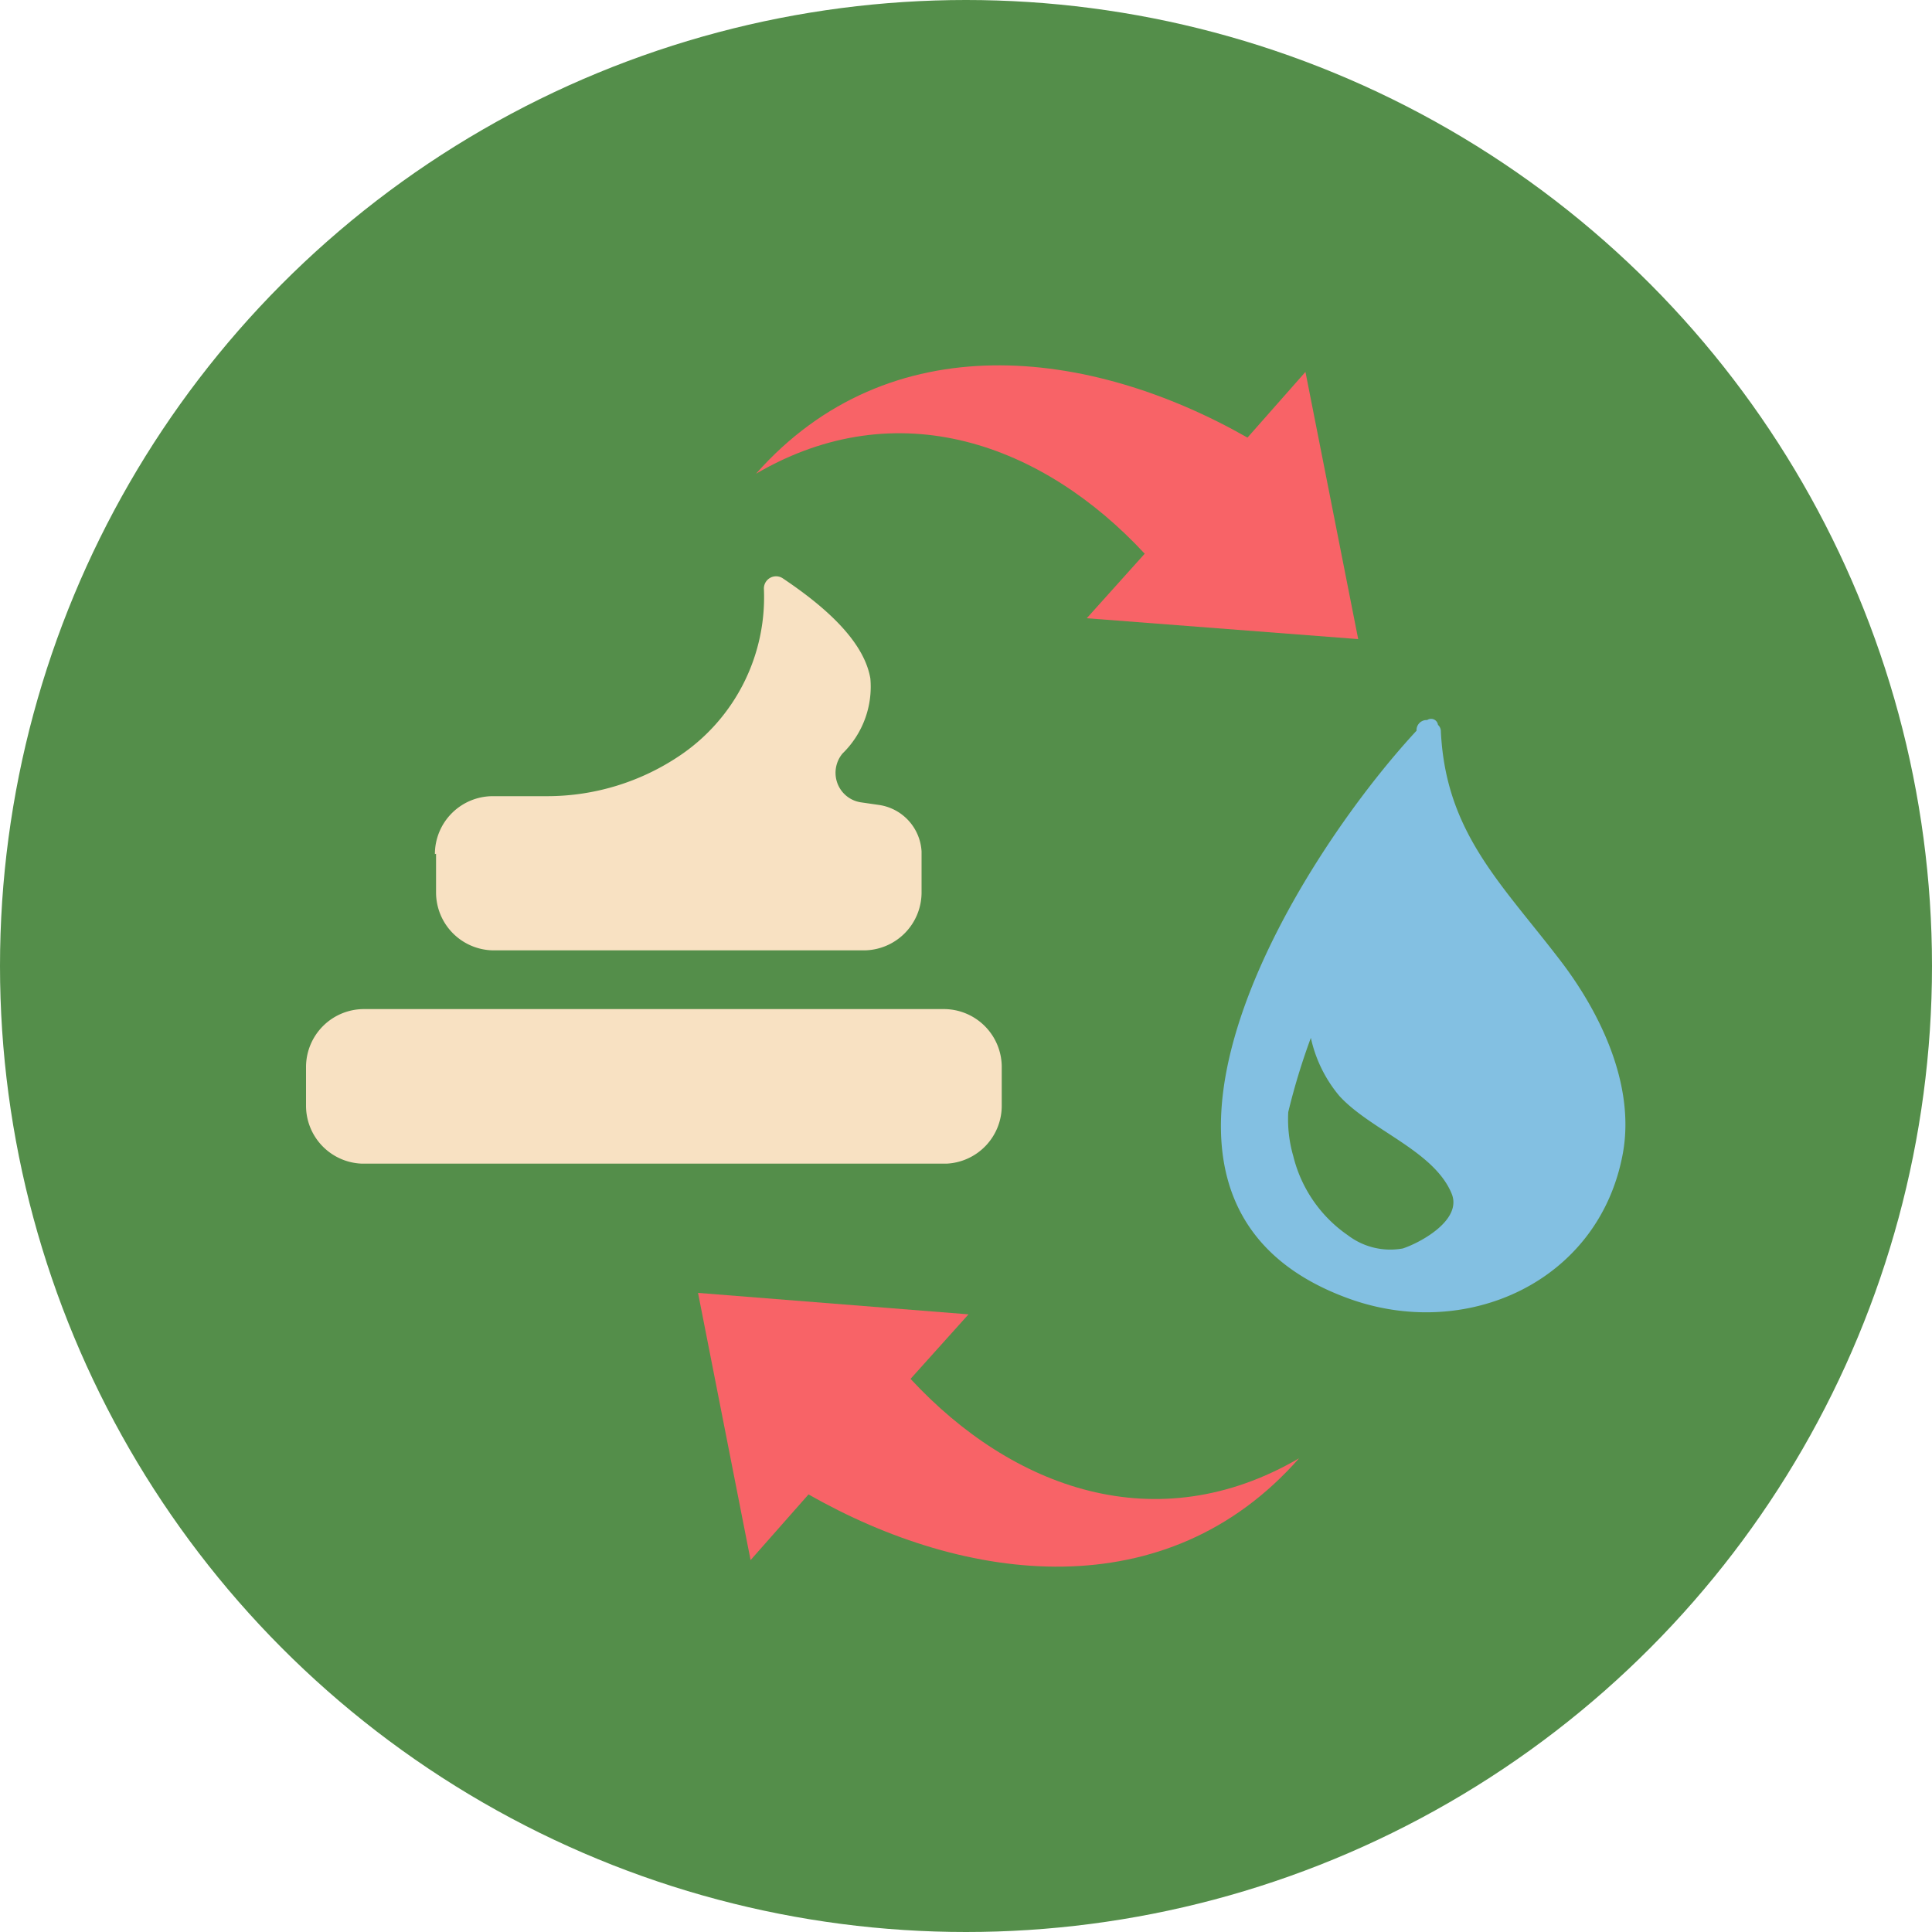
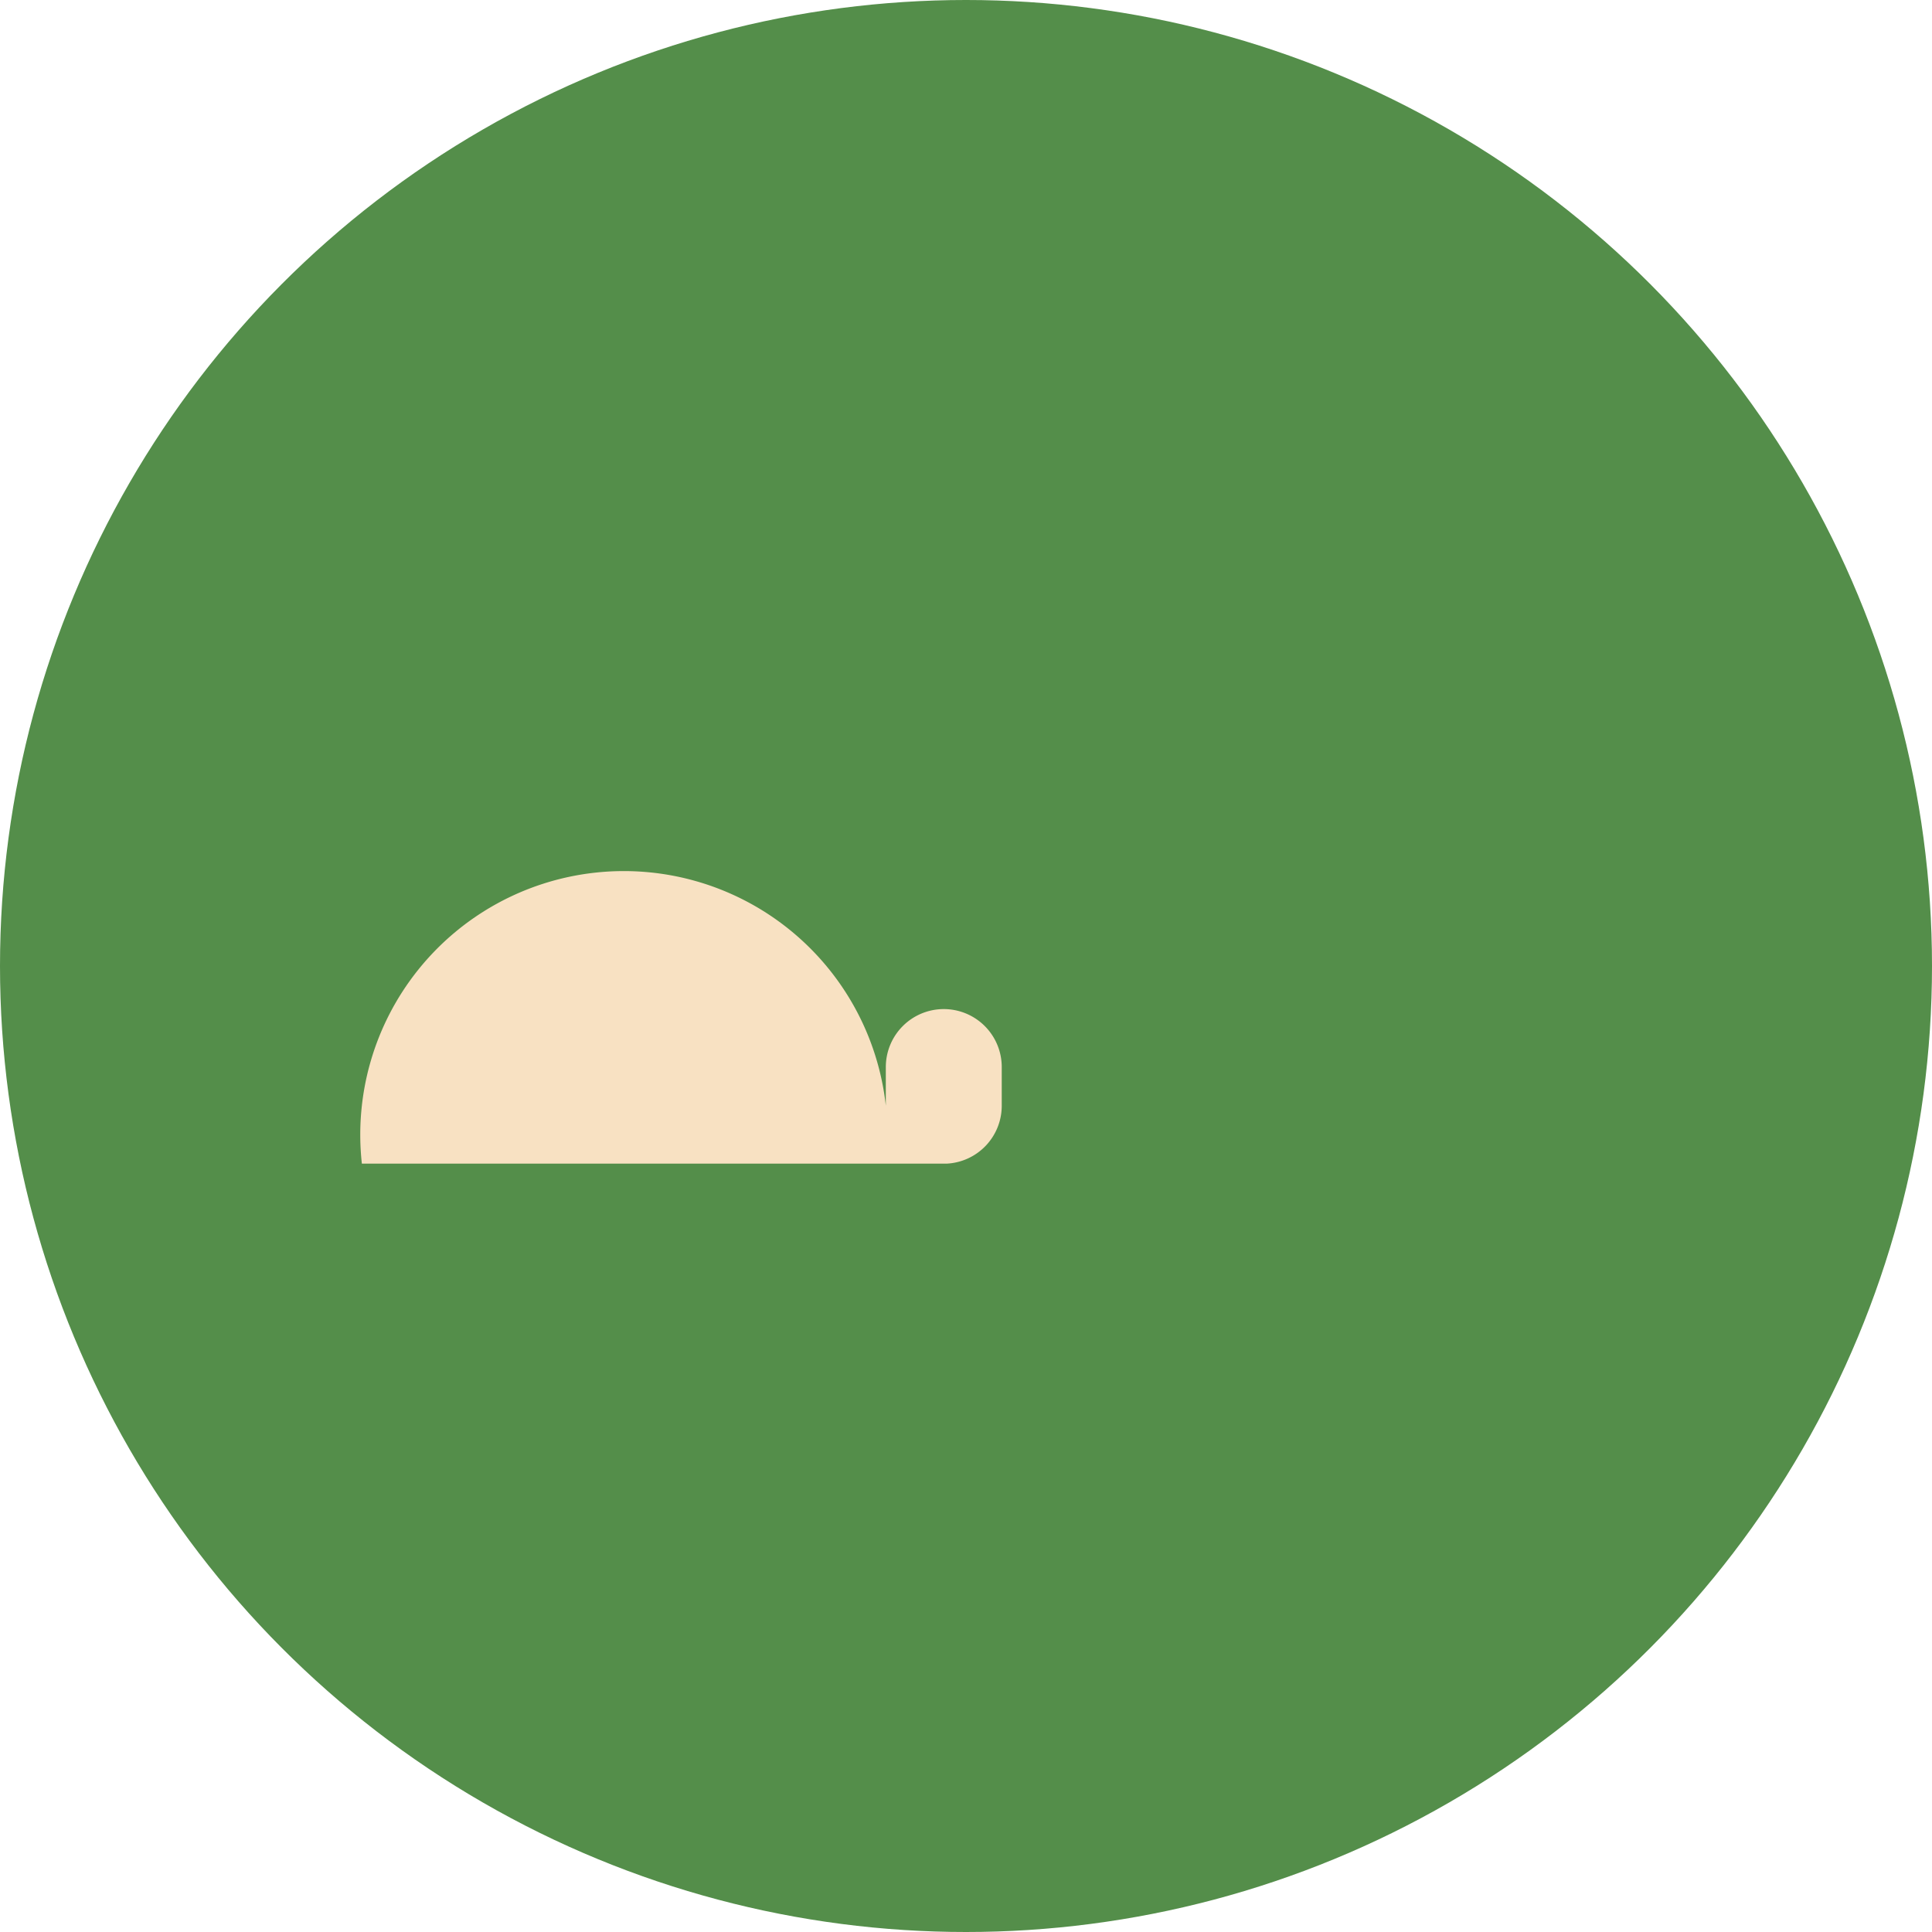
<svg xmlns="http://www.w3.org/2000/svg" width="100" height="100" viewBox="0 0 100 100">
  <title>zap__dair</title>
  <g>
    <circle cx="50" cy="50" r="50" fill="#548e4a" />
    <g>
      <g>
-         <path d="M22.57,44.19v2a3,3,0,0,0,2.93,3H44.76a3,3,0,0,0,2.94-3V44.07a2.58,2.58,0,0,0-2.23-2.41l-.9-.13a1.54,1.54,0,0,1-1.23-1A1.56,1.56,0,0,1,43.61,39a4.82,4.82,0,0,0,1.44-3.88c-.34-2-2.47-3.8-4.51-5.17a.63.63,0,0,0-1,.54,9.88,9.88,0,0,1-4.31,8.59,12.28,12.28,0,0,1-6.92,2.13h-2.8a3,3,0,0,0-3,3Z" fill="#f8e1c2" />
-         <path d="M18.73,60.23H49a3,3,0,0,0,2.85-3v-2a3,3,0,0,0-3-3H18.84a3,3,0,0,0-3,3v2A3,3,0,0,0,18.73,60.23Z" fill="#f8e1c2" />
+         <path d="M18.73,60.23H49a3,3,0,0,0,2.85-3v-2a3,3,0,0,0-3-3a3,3,0,0,0-3,3v2A3,3,0,0,0,18.73,60.23Z" fill="#f8e1c2" />
      </g>
-       <path d="M80.65,49.57c-3-3.9-5.82-6.53-6.07-11.7a.45.45,0,0,0-.15-.35.36.36,0,0,0-.56-.25.52.52,0,0,0-.55.55c-6.38,6.89-17.16,24.35-3.6,29.36,6.13,2.28,13.06-.81,14.28-7.49C84.65,56.1,82.78,52.3,80.65,49.57ZM69.77,63.94a7,7,0,0,1-2.83-4.1,6.84,6.84,0,0,1-.26-2.28,34,34,0,0,1,1.17-3.84,7,7,0,0,0,1.47,3c1.62,1.78,4.91,2.84,5.82,5.07.55,1.36-1.62,2.53-2.53,2.83A3.62,3.62,0,0,1,69.77,63.94Z" fill="#83c0e2" />
-       <path d="M70.3,33.08,56.25,32l3-3.34C54,23,46.49,20.22,39.13,24.52,46.05,16.71,56.4,18,64.57,22.65l3-3.4Z" fill="#f86367" />
-       <path d="M36.13,66.92l14,1.11-3,3.34c5.26,5.68,12.74,8.41,20.11,4.11C60.37,83.29,50,82,41.85,77.35l-3,3.4Z" fill="#f86367" />
    </g>
  </g>
</svg>